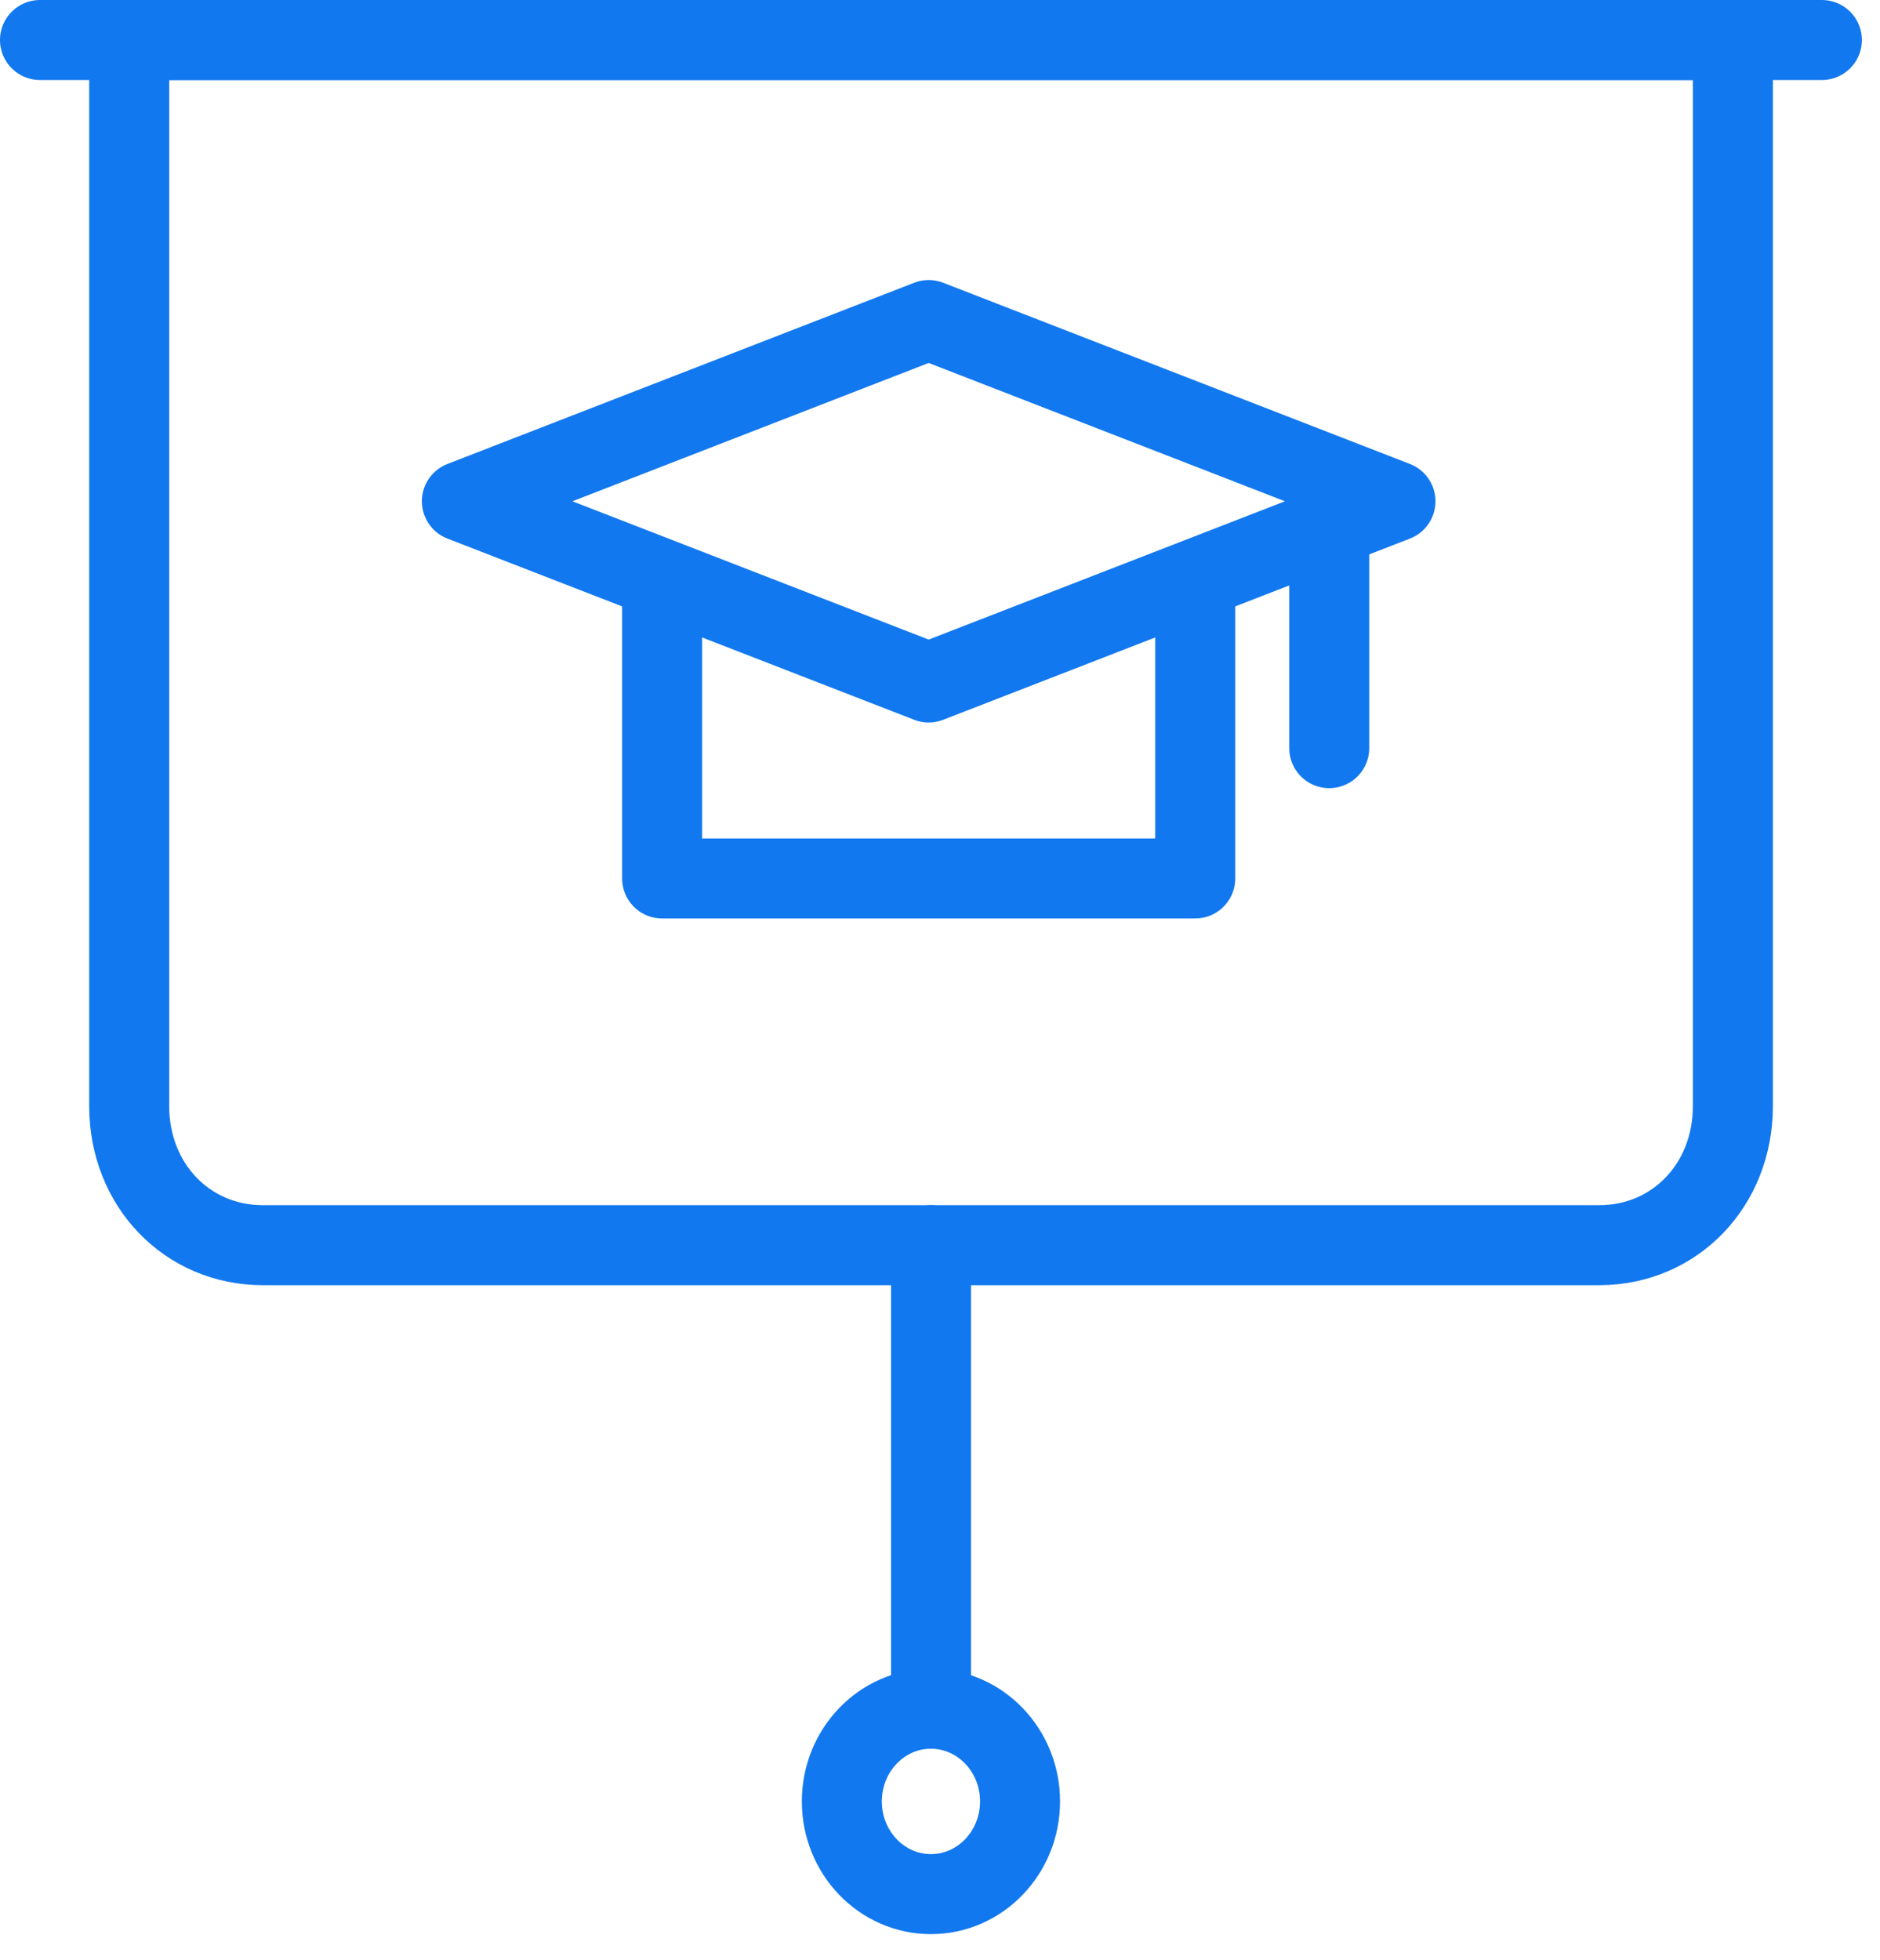
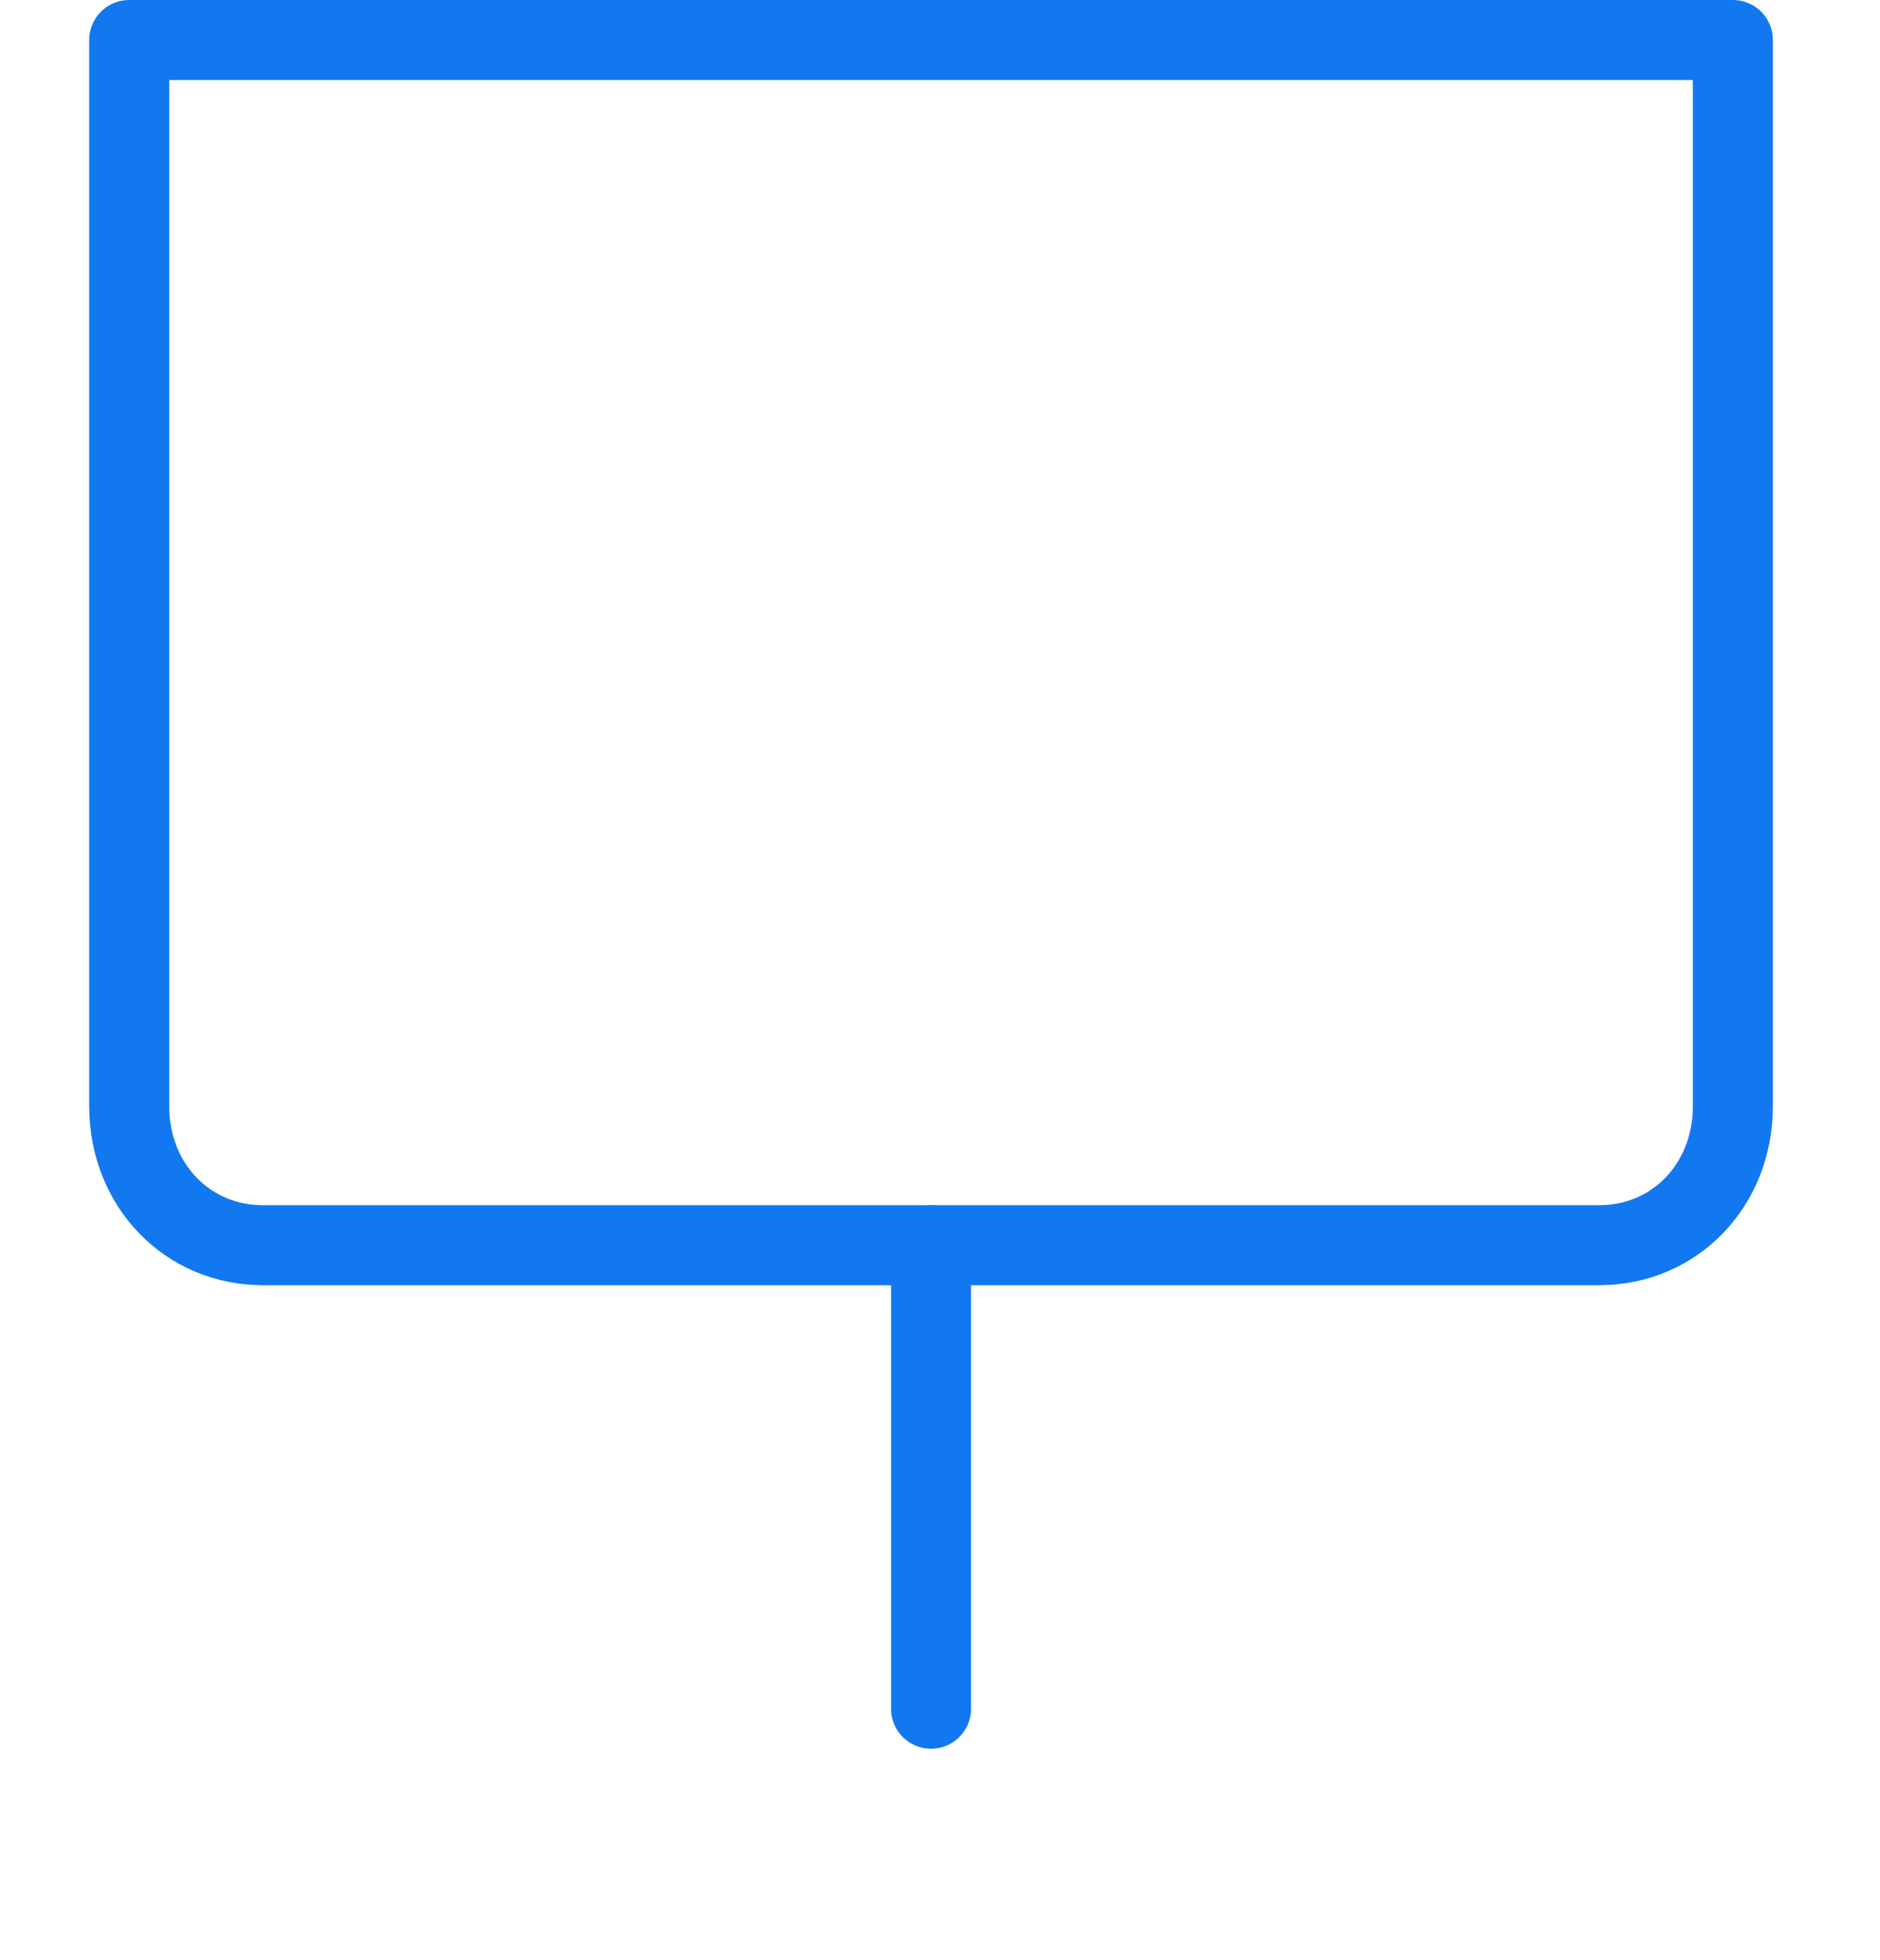
<svg xmlns="http://www.w3.org/2000/svg" width="47" height="49" viewBox="0 0 47 49" fill="none">
-   <path d="M1 1H45.547" stroke="#1278EF" stroke-width="2" stroke-miterlimit="10" stroke-linecap="round" stroke-linejoin="round" />
  <path d="M39.981 31.125H6.571C4.678 31.125 3.23 29.619 3.23 27.649V1H43.322V27.649C43.322 29.619 41.874 31.125 39.981 31.125Z" stroke="#1278EF" stroke-width="2" stroke-miterlimit="10" stroke-linecap="round" stroke-linejoin="round" />
-   <path d="M23.273 47.346C24.503 47.346 25.501 46.309 25.501 45.029C25.501 43.749 24.503 42.712 23.273 42.712C22.043 42.712 21.046 43.749 21.046 45.029C21.046 46.309 22.043 47.346 23.273 47.346Z" stroke="#1278EF" stroke-width="2" stroke-miterlimit="10" stroke-linecap="round" stroke-linejoin="round" />
  <path d="M23.276 42.712V31.125" stroke="#1278EF" stroke-width="2" stroke-miterlimit="10" stroke-linecap="round" stroke-linejoin="round" />
-   <path fill-rule="evenodd" clip-rule="evenodd" d="M23.217 8L11.547 12.53L23.217 17.06L34.887 12.53L23.217 8Z" stroke="#1278EF" stroke-width="2" stroke-miterlimit="1.5" stroke-linecap="round" stroke-linejoin="round" />
-   <path d="M33.231 12.53V18.701" stroke="#1278EF" stroke-width="2" stroke-miterlimit="1.5" stroke-linecap="round" stroke-linejoin="round" />
-   <path d="M16.553 14.779V21.958H29.881V14.887" stroke="#1278EF" stroke-width="2" stroke-miterlimit="1.5" stroke-linecap="round" stroke-linejoin="round" />
</svg>